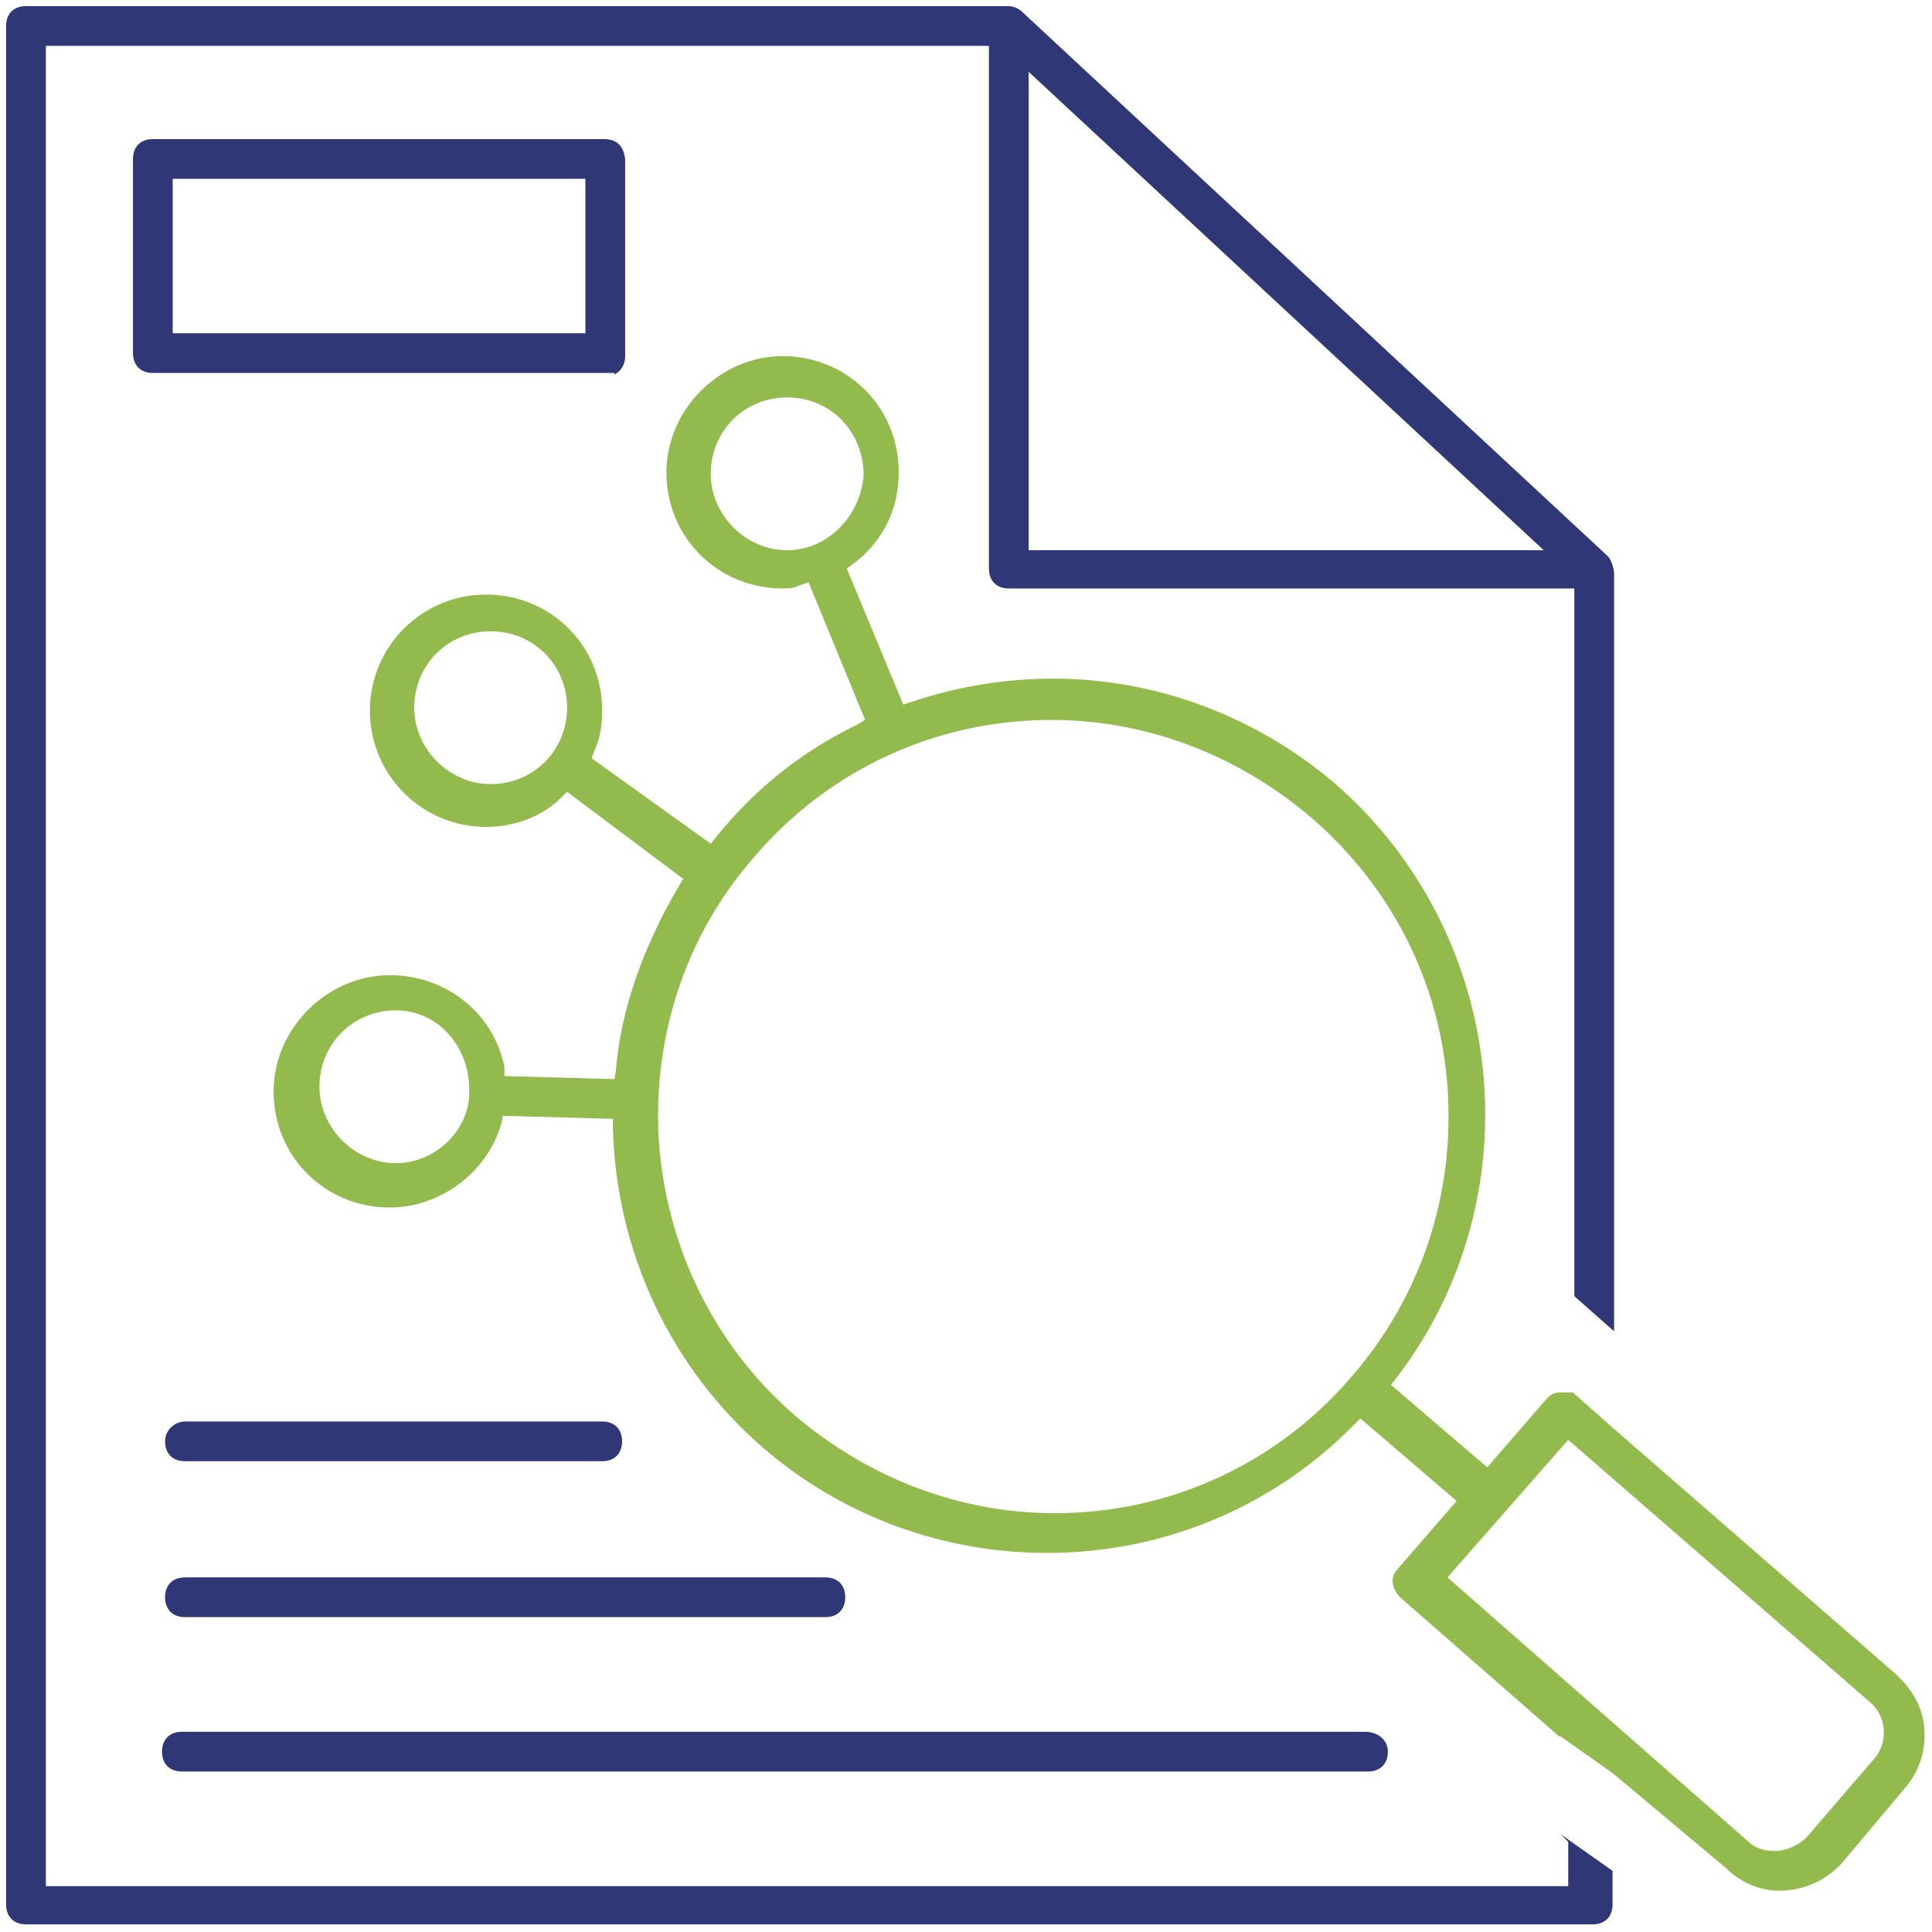
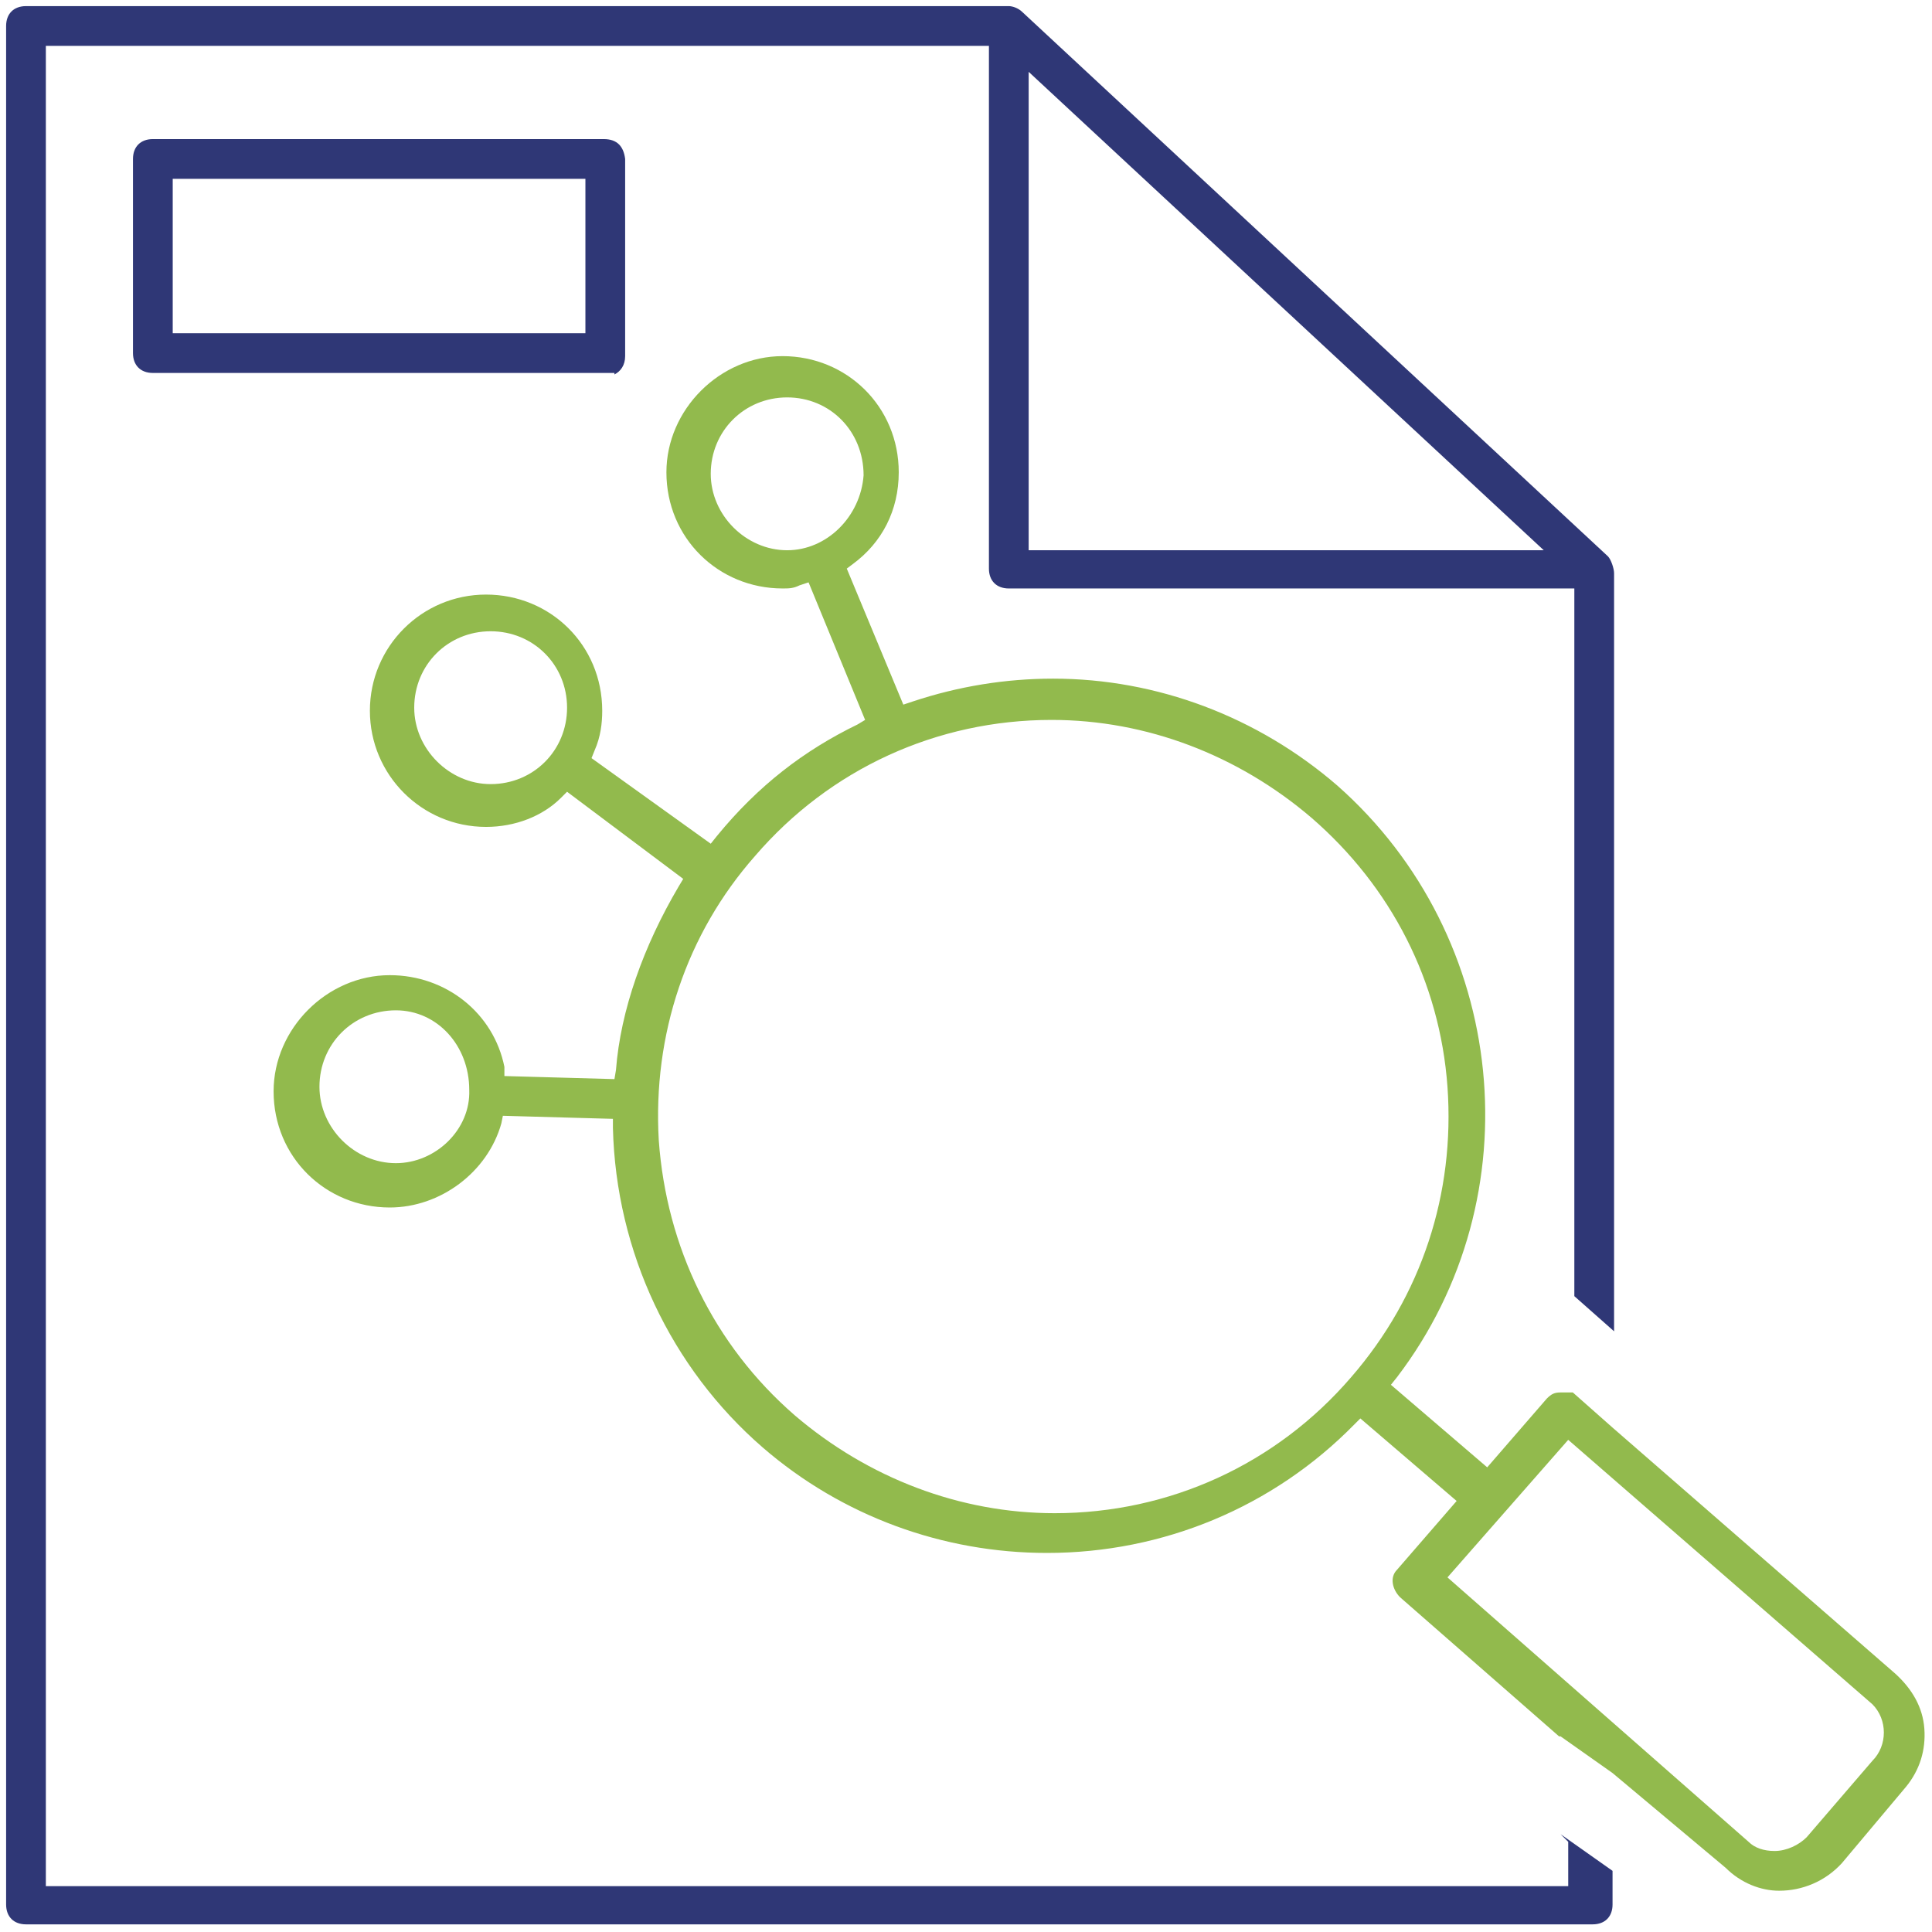
<svg xmlns="http://www.w3.org/2000/svg" version="1.1" id="Layer_1" x="0px" y="0px" width="126.4px" height="126.4px" viewBox="0 0 126.4 126.4" enable-background="new 0 0 126.4 126.4" xml:space="preserve">
  <g>
-     <polygon fill="none" points="67.3,4.7 67.3,36 101,36  " />
-     <rect x="11.3" y="11.7" fill="none" width="27" height="10.1" />
    <path fill="#2F3776" d="M102.1,120l0.5,0.5v2.9H3V3h61.7v34.2c0,0.8,0.5,1.3,1.3,1.3H103v46.3l2.6,2.3V37.5c0-0.3-0.2-0.9-0.4-1.1   L66.9,0.8c-0.3-0.3-0.7-0.4-0.9-0.4H1.7c-0.8,0-1.3,0.5-1.3,1.3v122.9c0,0.8,0.5,1.3,1.3,1.3h102.5c0.8,0,1.3-0.5,1.3-1.3v-2.2   l-3.4-2.4L102.1,120z M67.3,4.7L101,36H67.3V4.7z" />
-     <path fill="#2F3776" d="M12.1,105.8h41.9c0.8,0,1.3-0.5,1.3-1.3c0-0.8-0.5-1.3-1.3-1.3H12.1c-0.8,0-1.3,0.5-1.3,1.3   C10.8,105.3,11.3,105.8,12.1,105.8z" />
-     <path fill="#2F3776" d="M11.9,115.9h77.6c0.8,0,1.3-0.5,1.3-1.3c0-0.8-0.7-1.3-1.5-1.3H11.9c-0.8,0-1.3,0.5-1.3,1.3   C10.6,115.4,11.1,115.9,11.9,115.9z" />
-     <path fill="#2F3776" d="M12.1,95.6h27.3c0.8,0,1.3-0.5,1.3-1.3S40.2,93,39.4,93H12.1c-0.6,0-1.3,0.5-1.3,1.3   C10.8,95.1,11.3,95.6,12.1,95.6z" />
    <path fill="#2F3776" d="M39.5,9.1H10c-0.8,0-1.3,0.5-1.3,1.3v12.7c0,0.8,0.5,1.3,1.3,1.3h30.2v0.1c0.4-0.2,0.7-0.6,0.7-1.2V10.4   C40.8,9.6,40.4,9.1,39.5,9.1z M38.3,21.8h-27V11.7h27V21.8z" />
    <path fill="#92BA4D" d="M116.4,123.7c1.5,0,3-0.6,4.1-1.8l4.2-5c0.9-1.1,1.3-2.4,1.2-3.8c-0.1-1.4-0.8-2.6-1.9-3.6l-18.5-16.1   l-2.6-2.3h-0.8c-0.4,0-0.6,0.1-0.9,0.4l-3.9,4.5l-6.3-5.4l0.4-0.5c9-11.8,7.3-28.8-3.9-38.7c-5.2-4.5-11.8-7-18.6-7   c-3.1,0-6.2,0.5-9.2,1.5l-0.6,0.2l-3.7-8.9l0.4-0.3c1.9-1.4,3-3.5,3-6c0-4.3-3.4-7.6-7.6-7.6c-4.1,0-7.6,3.5-7.6,7.6   c0,4.3,3.4,7.6,7.6,7.6c0.4,0,0.7,0,1.1-0.2l0.6-0.2l3.7,9l-0.5,0.3c-3.5,1.7-6.5,4-9.2,7.3l-0.4,0.5l-7.8-5.6l0.2-0.5   c0.4-0.9,0.5-1.8,0.5-2.6c0-4.3-3.4-7.6-7.6-7.6s-7.6,3.4-7.6,7.6s3.4,7.6,7.6,7.6c1.9,0,3.7-0.7,4.9-1.9l0.4-0.4l7.6,5.7l-0.3,0.5   c-2.3,3.9-3.8,8.1-4.1,12l-0.1,0.6l-7.2-0.2L33,69.8c-0.7-3.5-3.8-6-7.5-6c-4.1,0-7.6,3.5-7.6,7.6c0,4.3,3.4,7.6,7.6,7.6   c3.3,0,6.4-2.3,7.3-5.5l0.1-0.5l7.2,0.2l0,0.6c0.2,8.1,3.8,15.7,9.8,20.9c5.2,4.5,11.8,6.9,18.6,6.9c7.6,0,14.8-3,20.1-8.4l0.4-0.4   l6.3,5.4l-3.9,4.5c-0.5,0.5-0.3,1.3,0.2,1.8l10.4,9.1l0.1,0l3.4,2.4l7.4,6.2C113.9,123.2,115.2,123.7,116.4,123.7z M51.5,36   c-2.7,0-5-2.3-5-5c0-2.8,2.2-5,5-5s5,2.2,5,5.1C56.3,33.8,54.1,36,51.5,36z M32.1,51.3c-2.7,0-5-2.3-5-5c0-2.8,2.2-5,5-5   c2.8,0,5,2.2,5,5C37.1,49.1,34.9,51.3,32.1,51.3z M25.9,76.1c-2.7,0-5-2.3-5-5c0-2.8,2.2-5,5-5c2.7,0,4.8,2.3,4.8,5.2   C30.8,73.9,28.5,76.1,25.9,76.1z M88.4,90.1C83.5,95.8,76.5,99,69,99c-6.2,0-12.2-2.3-17-6.4c-5.3-4.6-8.4-11-8.9-18   c-0.4-6.9,1.8-13.5,6.3-18.6c4.9-5.7,11.9-8.9,19.4-8.9c6.2,0,12.2,2.3,17,6.4c5.2,4.5,8.4,10.7,8.9,17.6   C95.2,78.1,93,84.8,88.4,90.1z M94.7,103.2l7.9-9l19.9,17.3c1,1,1,2.7,0,3.7l-4.3,5c-0.5,0.5-1.3,0.9-2.1,0.9   c-0.7,0-1.3-0.2-1.7-0.6L94.7,103.2z" />
  </g>
</svg>